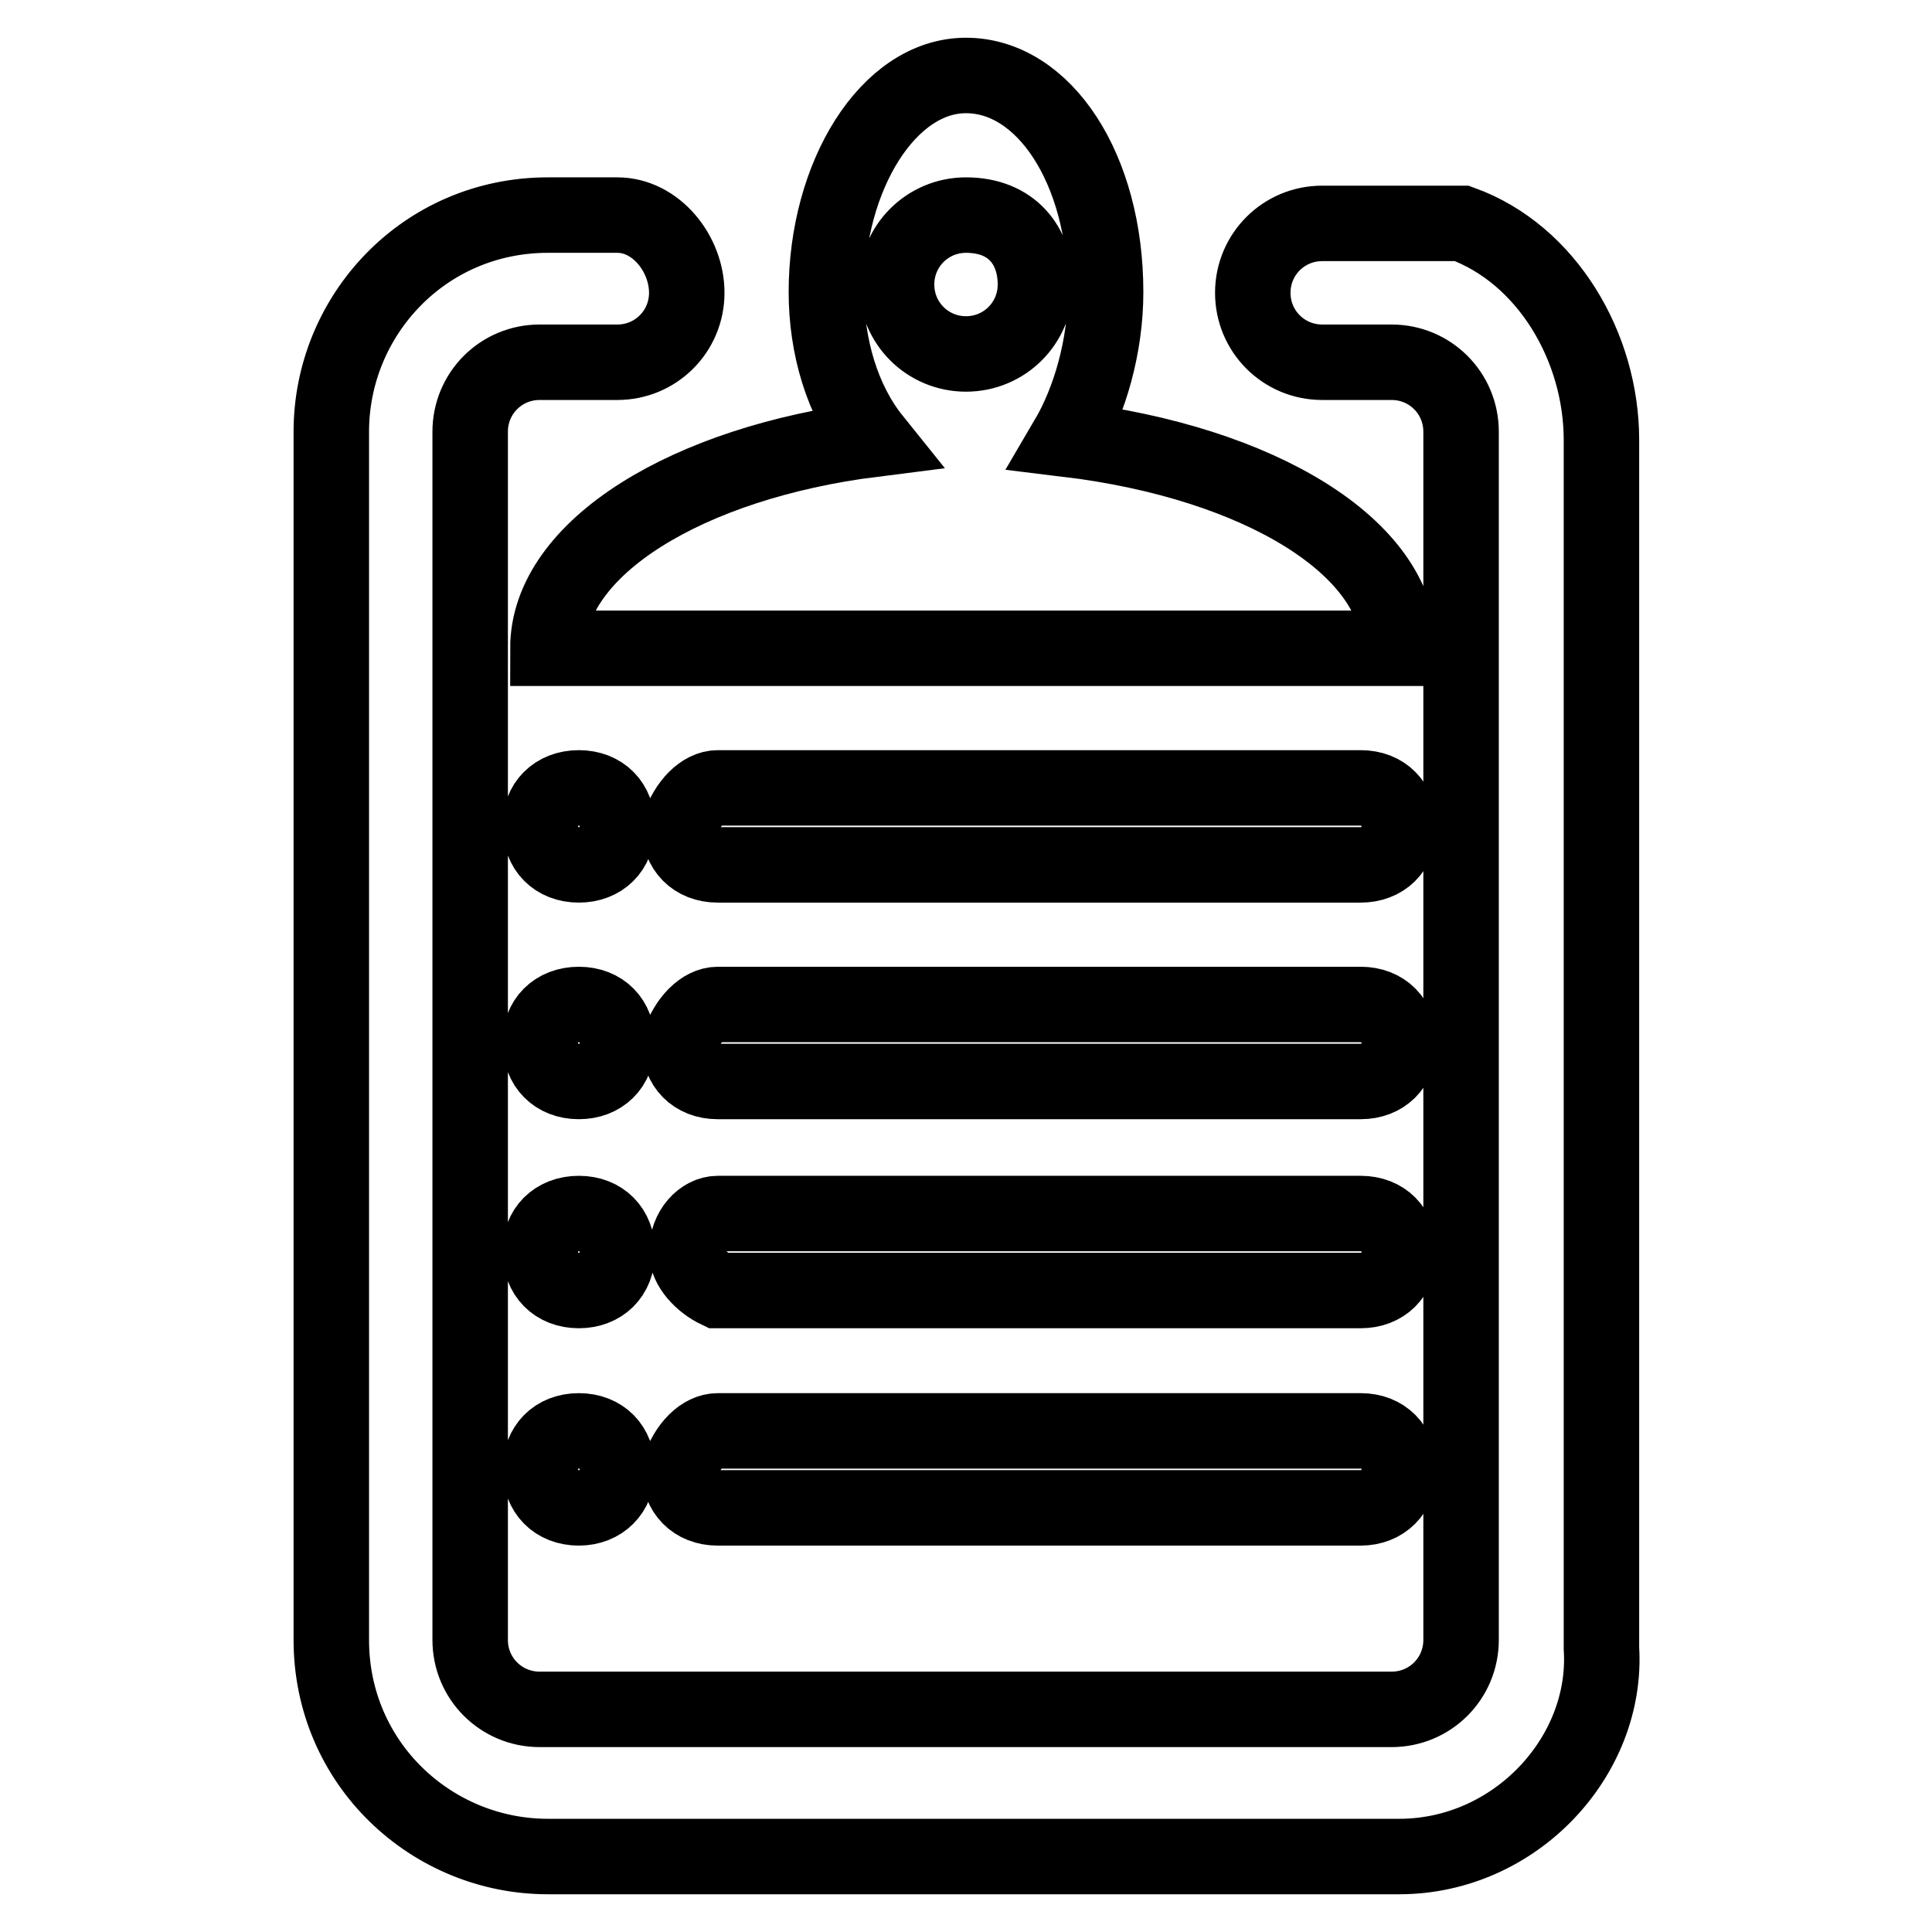
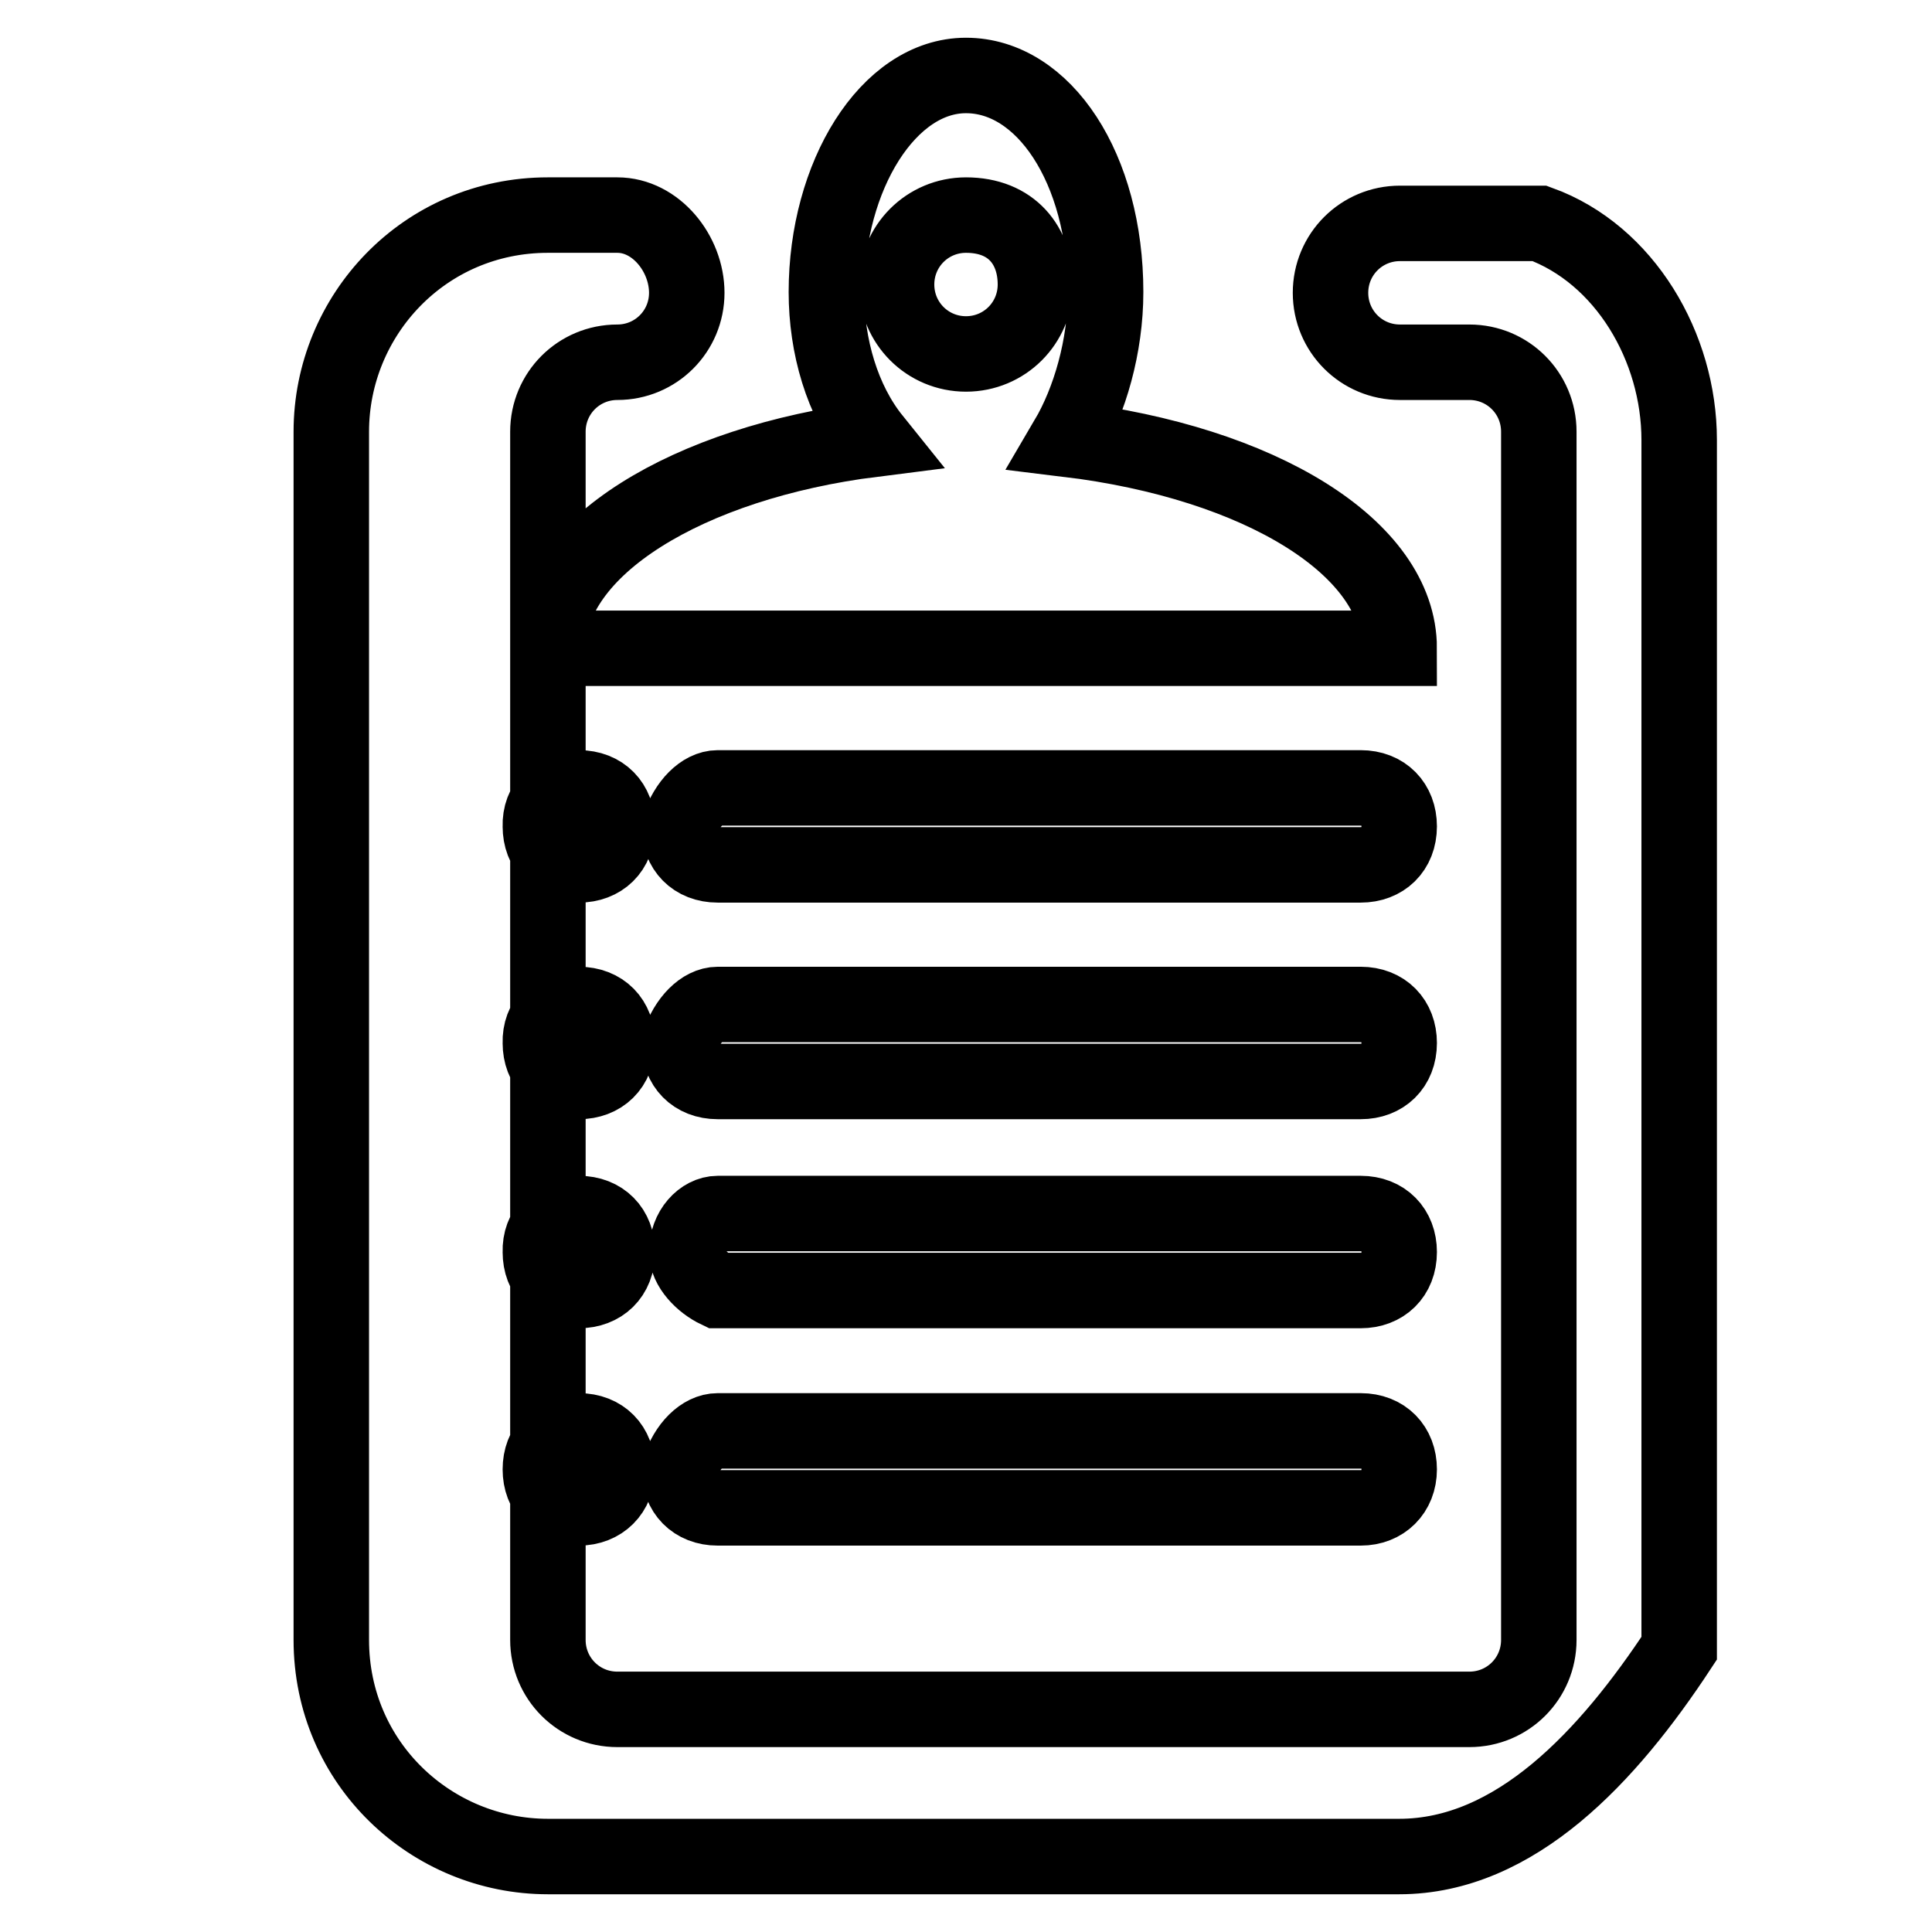
<svg xmlns="http://www.w3.org/2000/svg" version="1.1" x="0px" y="0px" viewBox="0 0 256 256" enable-background="new 0 0 256 256" xml:space="preserve">
  <g>
-     <path stroke-width="10" fill-opacity="0" stroke="#000000" d="M185.4,246H72.6c-15.4,0-28.7-12.3-28.7-28.7V57.2c0-15.4,12.3-28.7,28.7-28.7h9.2c5.1,0,9.2,5.1,9.2,10.3 c0,5.1-4.1,9.2-9.2,9.2H71.5c-5.1,0-9.2,4.1-9.2,9.2v160.1c0,5.1,4.1,9.2,9.2,9.2h112.9c5.1,0,9.2-4.1,9.2-9.2V57.2 c0-5.1-4.1-9.2-9.2-9.2h-9.2c-5.1,0-9.2-4.1-9.2-9.2c0-5.1,4.1-9.2,9.2-9.2h18.5l0,0c11.3,4.1,18.5,16.4,18.5,28.7v160.1 C213.1,232.7,200.8,246,185.4,246z M95.1,104.4h85.2c3.1,0,5.1,2.1,5.1,5.1c0,3.1-2.1,5.1-5.1,5.1H95.1c-3.1,0-5.1-2.1-5.1-5.1 C91,106.5,93.1,104.4,95.1,104.4z M95.1,133.1h85.2c3.1,0,5.1,2.1,5.1,5.1c0,3.1-2.1,5.1-5.1,5.1l-85.2,0c-3.1,0-5.1-2.1-5.1-5.1 C91,135.2,93.1,133.1,95.1,133.1z M95.1,189.6h85.2c3.1,0,5.1,2.1,5.1,5.1s-2.1,5.1-5.1,5.1H95.1c-3.1,0-5.1-2.1-5.1-5.1 C91,191.6,93.1,189.6,95.1,189.6z M95.1,160.8h85.2c3.1,0,5.1,2.1,5.1,5.1c0,3.1-2.1,5.1-5.1,5.1H95.1c-2.1-1-4.1-3.1-4.1-5.1 C91,162.9,93.1,160.8,95.1,160.8z M76.7,104.4c3.1,0,5.1,2.1,5.1,5.1c0,3.1-2.1,5.1-5.1,5.1c-3.1,0-5.1-2.1-5.1-5.1 C71.5,106.5,73.6,104.4,76.7,104.4z M76.7,133.1c3.1,0,5.1,2.1,5.1,5.1c0,3.1-2.1,5.1-5.1,5.1c-3.1,0-5.1-2.1-5.1-5.1 C71.5,135.2,73.6,133.1,76.7,133.1z M76.7,189.6c3.1,0,5.1,2.1,5.1,5.1s-2.1,5.1-5.1,5.1c-3.1,0-5.1-2.1-5.1-5.1 S73.6,189.6,76.7,189.6z M76.7,160.8c3.1,0,5.1,2.1,5.1,5.1c0,3.1-2.1,5.1-5.1,5.1c-3.1,0-5.1-2.1-5.1-5.1 C71.5,162.9,73.6,160.8,76.7,160.8z M185.4,85.9H72.6c0-13.3,18.5-24.6,43.1-27.7c-4.1-5.1-6.2-12.3-6.2-19.5 c0-15.4,8.2-28.7,18.5-28.7c10.3,0,18.5,12.3,18.5,28.7c0,7.2-2.1,14.4-5.1,19.5C167,61.3,185.4,72.6,185.4,85.9z M128,28.5 c-5.1,0-9.2,4.1-9.2,9.2s4.1,9.2,9.2,9.2c5.1,0,9.2-4.1,9.2-9.2S134.1,28.5,128,28.5z" />
+     <path stroke-width="10" fill-opacity="0" stroke="#000000" d="M185.4,246H72.6c-15.4,0-28.7-12.3-28.7-28.7V57.2c0-15.4,12.3-28.7,28.7-28.7h9.2c5.1,0,9.2,5.1,9.2,10.3 c0,5.1-4.1,9.2-9.2,9.2c-5.1,0-9.2,4.1-9.2,9.2v160.1c0,5.1,4.1,9.2,9.2,9.2h112.9c5.1,0,9.2-4.1,9.2-9.2V57.2 c0-5.1-4.1-9.2-9.2-9.2h-9.2c-5.1,0-9.2-4.1-9.2-9.2c0-5.1,4.1-9.2,9.2-9.2h18.5l0,0c11.3,4.1,18.5,16.4,18.5,28.7v160.1 C213.1,232.7,200.8,246,185.4,246z M95.1,104.4h85.2c3.1,0,5.1,2.1,5.1,5.1c0,3.1-2.1,5.1-5.1,5.1H95.1c-3.1,0-5.1-2.1-5.1-5.1 C91,106.5,93.1,104.4,95.1,104.4z M95.1,133.1h85.2c3.1,0,5.1,2.1,5.1,5.1c0,3.1-2.1,5.1-5.1,5.1l-85.2,0c-3.1,0-5.1-2.1-5.1-5.1 C91,135.2,93.1,133.1,95.1,133.1z M95.1,189.6h85.2c3.1,0,5.1,2.1,5.1,5.1s-2.1,5.1-5.1,5.1H95.1c-3.1,0-5.1-2.1-5.1-5.1 C91,191.6,93.1,189.6,95.1,189.6z M95.1,160.8h85.2c3.1,0,5.1,2.1,5.1,5.1c0,3.1-2.1,5.1-5.1,5.1H95.1c-2.1-1-4.1-3.1-4.1-5.1 C91,162.9,93.1,160.8,95.1,160.8z M76.7,104.4c3.1,0,5.1,2.1,5.1,5.1c0,3.1-2.1,5.1-5.1,5.1c-3.1,0-5.1-2.1-5.1-5.1 C71.5,106.5,73.6,104.4,76.7,104.4z M76.7,133.1c3.1,0,5.1,2.1,5.1,5.1c0,3.1-2.1,5.1-5.1,5.1c-3.1,0-5.1-2.1-5.1-5.1 C71.5,135.2,73.6,133.1,76.7,133.1z M76.7,189.6c3.1,0,5.1,2.1,5.1,5.1s-2.1,5.1-5.1,5.1c-3.1,0-5.1-2.1-5.1-5.1 S73.6,189.6,76.7,189.6z M76.7,160.8c3.1,0,5.1,2.1,5.1,5.1c0,3.1-2.1,5.1-5.1,5.1c-3.1,0-5.1-2.1-5.1-5.1 C71.5,162.9,73.6,160.8,76.7,160.8z M185.4,85.9H72.6c0-13.3,18.5-24.6,43.1-27.7c-4.1-5.1-6.2-12.3-6.2-19.5 c0-15.4,8.2-28.7,18.5-28.7c10.3,0,18.5,12.3,18.5,28.7c0,7.2-2.1,14.4-5.1,19.5C167,61.3,185.4,72.6,185.4,85.9z M128,28.5 c-5.1,0-9.2,4.1-9.2,9.2s4.1,9.2,9.2,9.2c5.1,0,9.2-4.1,9.2-9.2S134.1,28.5,128,28.5z" />
  </g>
</svg>